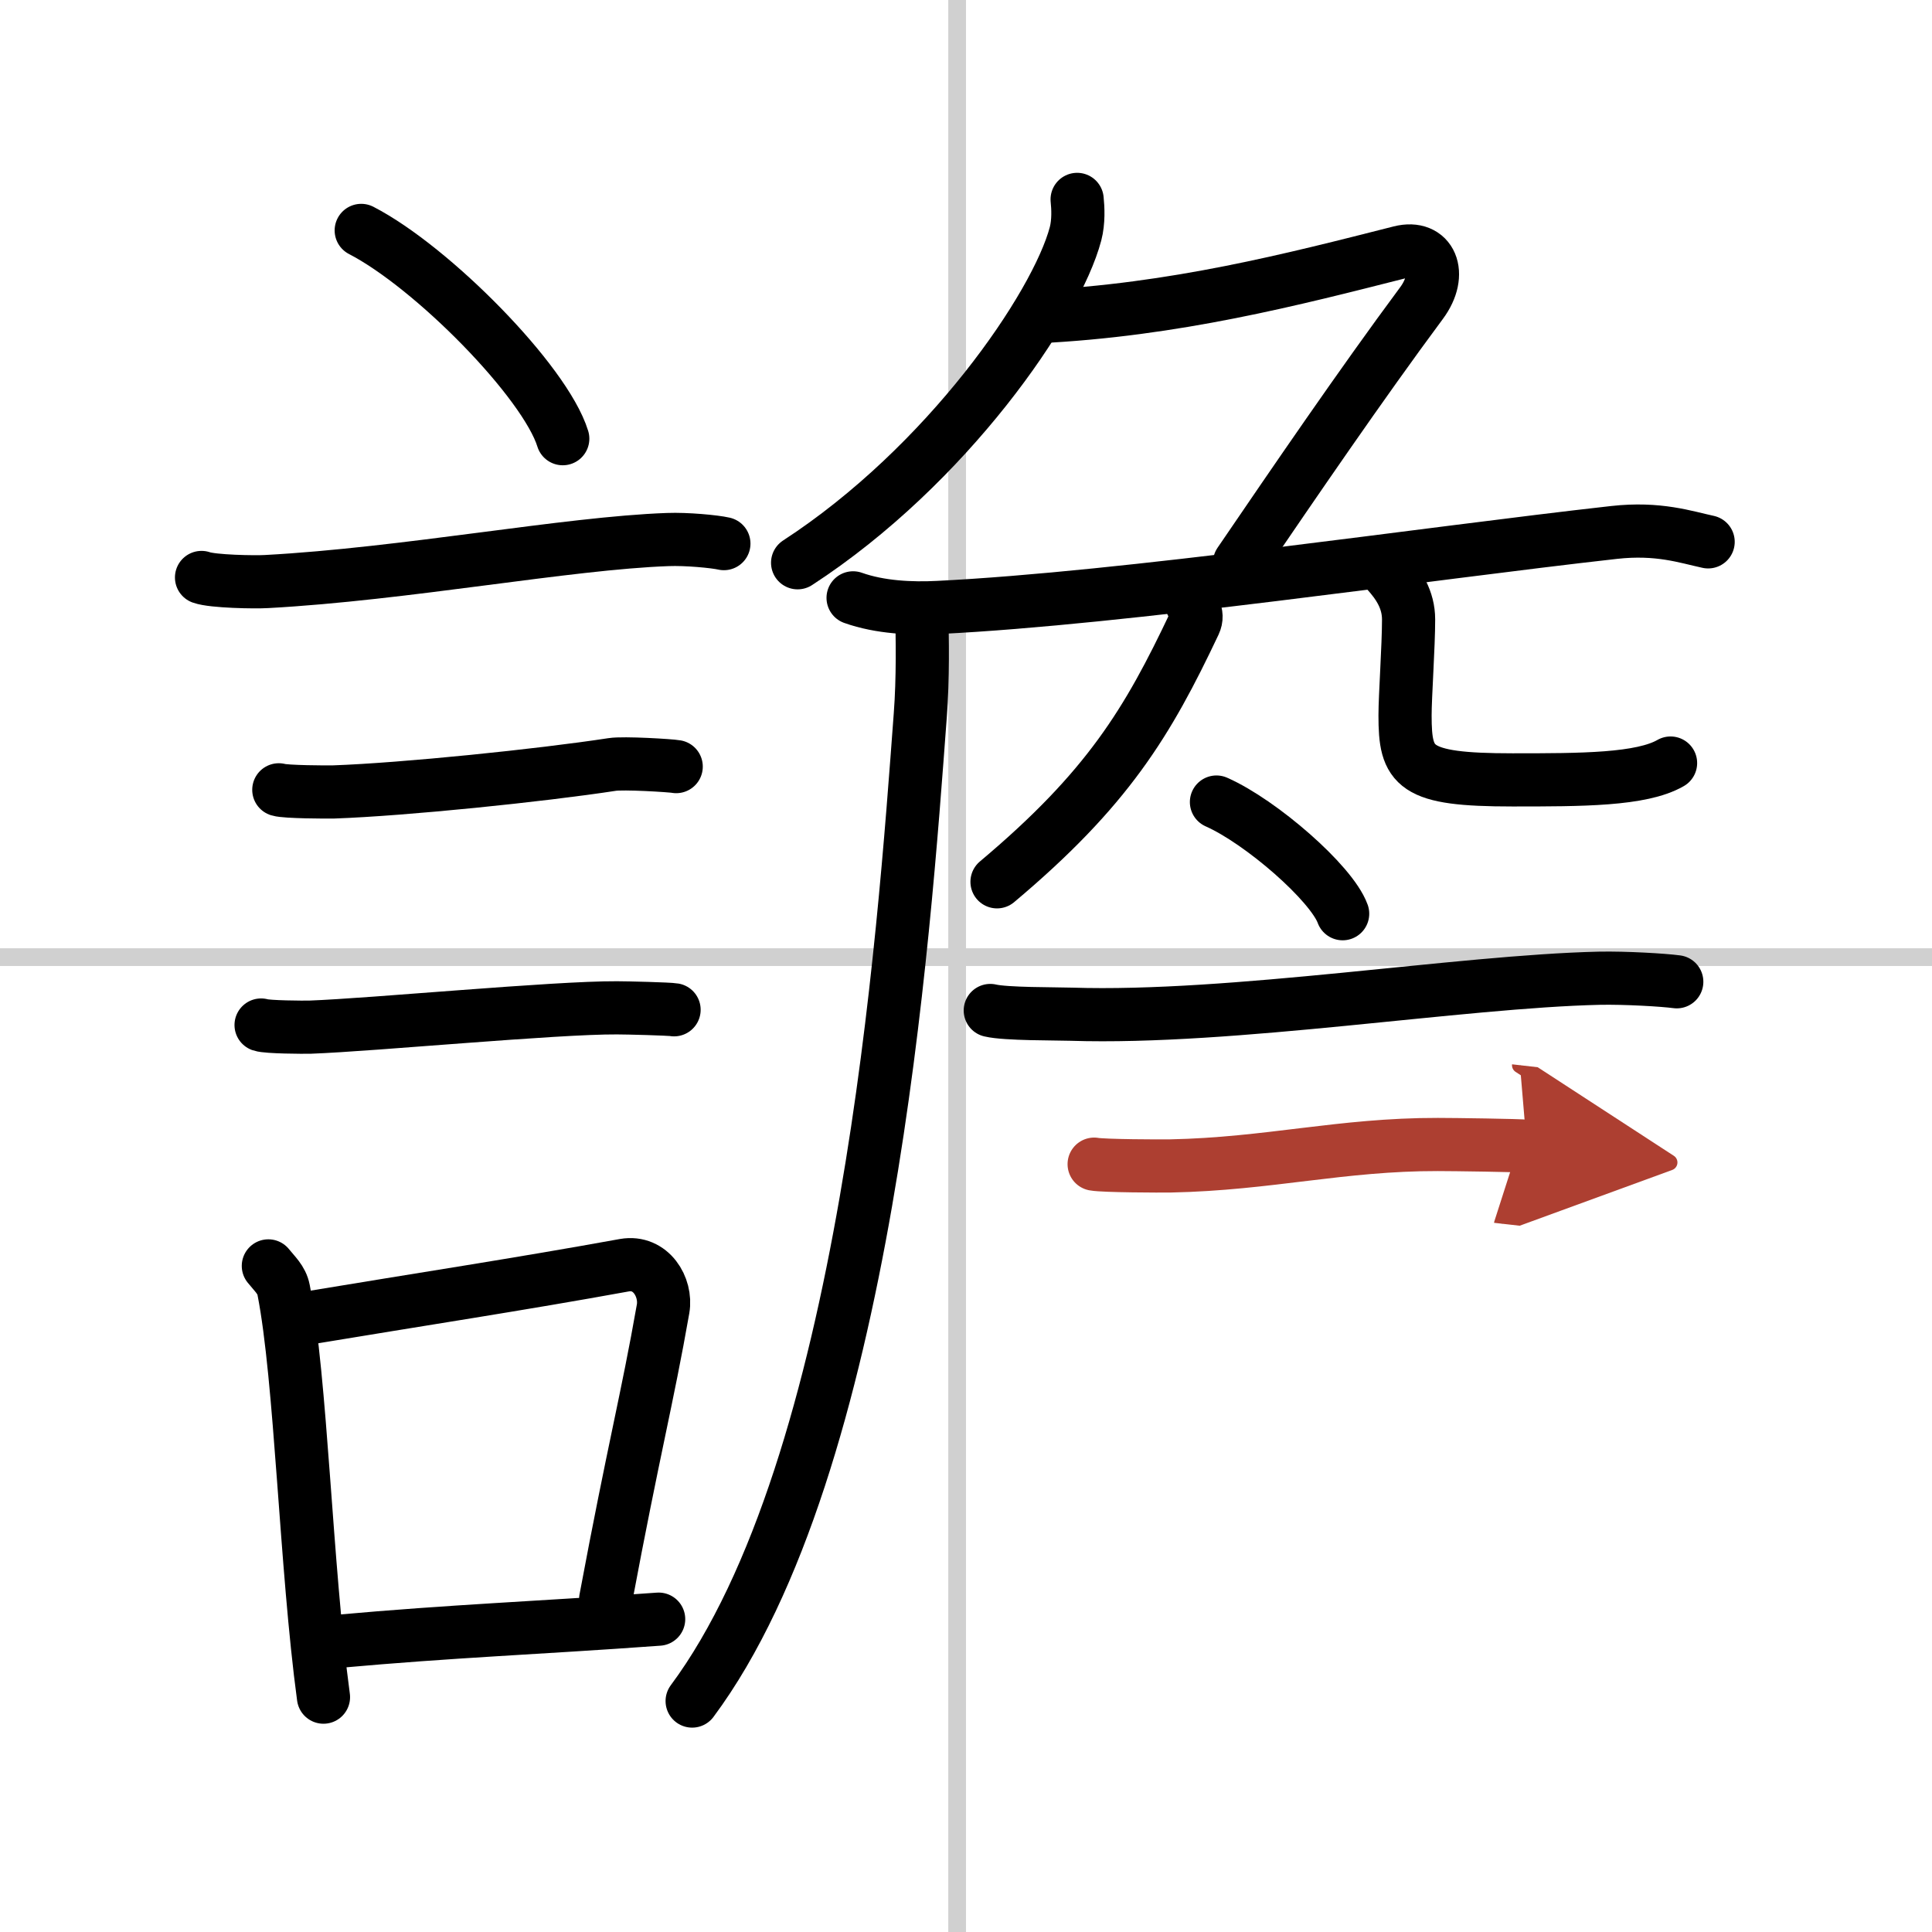
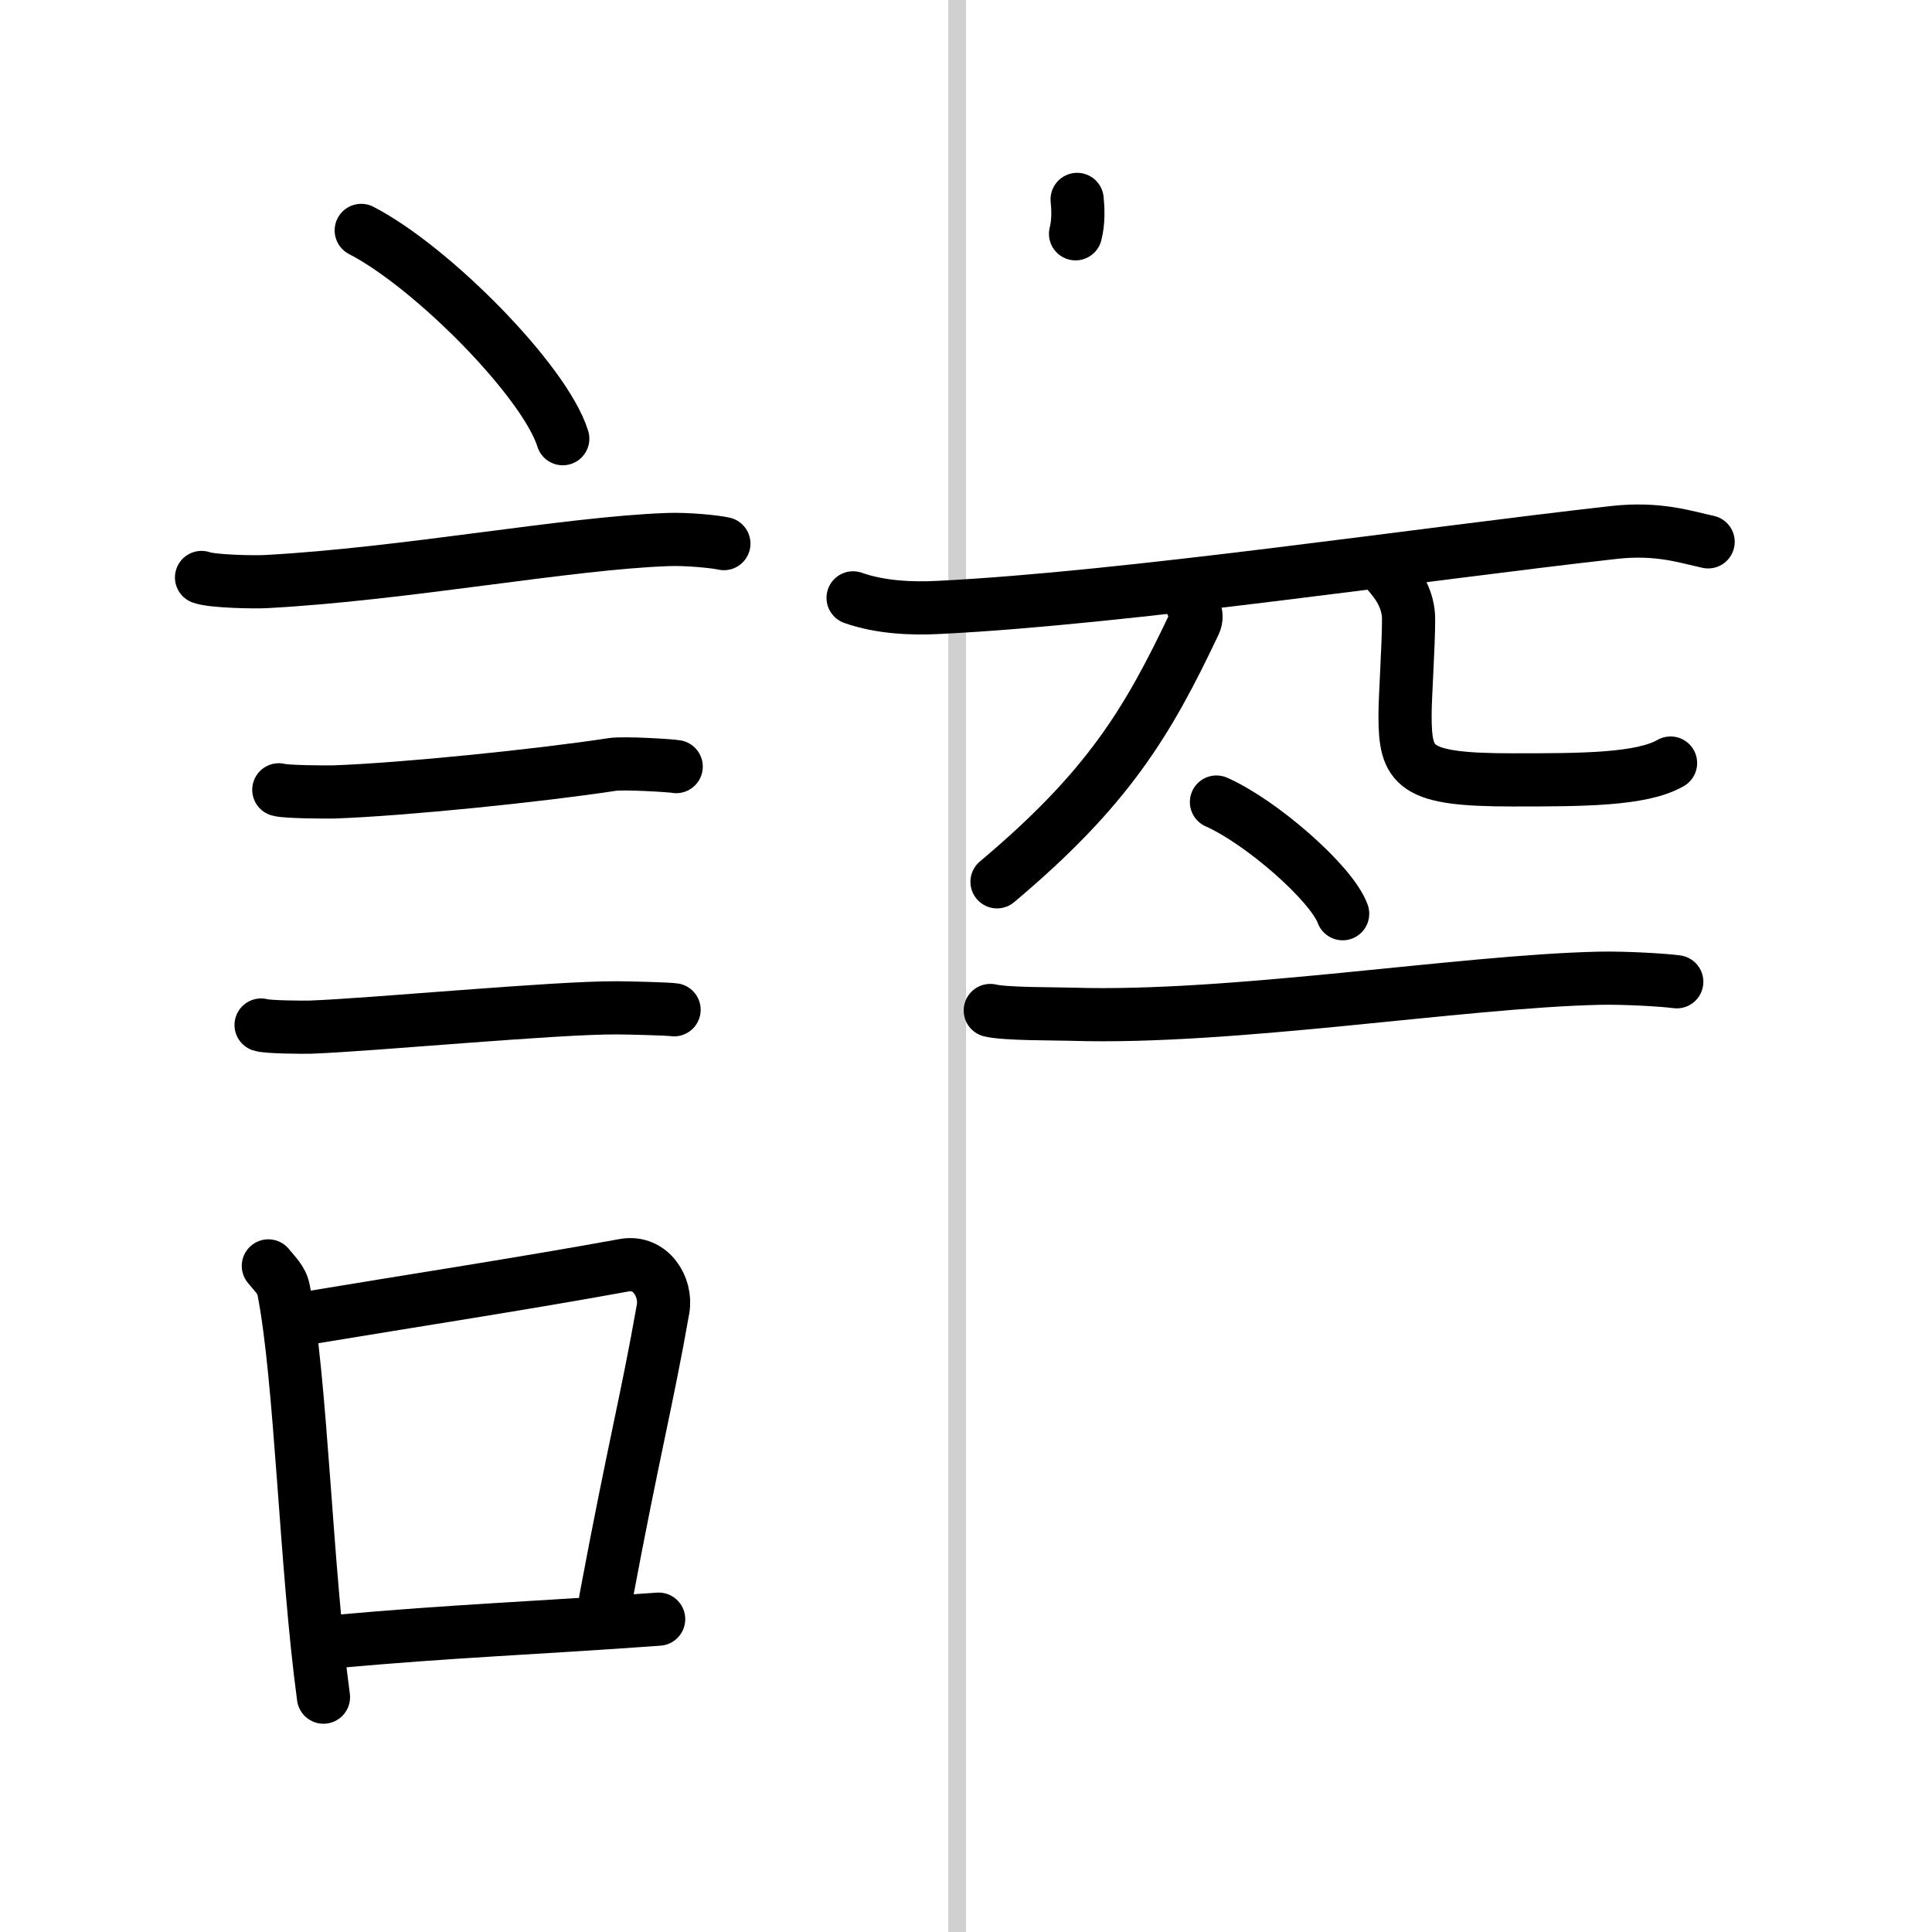
<svg xmlns="http://www.w3.org/2000/svg" width="400" height="400" viewBox="0 0 109 109">
  <defs>
    <marker id="a" markerWidth="4" orient="auto" refX="1" refY="5" viewBox="0 0 10 10">
      <polyline points="0 0 10 5 0 10 1 5" fill="#ad3f31" stroke="#ad3f31" />
    </marker>
  </defs>
  <g fill="none" stroke="#000" stroke-linecap="round" stroke-linejoin="round" stroke-width="3">
    <rect width="100%" height="100%" fill="#fff" stroke="#fff" />
    <line x1="54" x2="54" y2="109" stroke="#d0d0d0" stroke-width="1" />
-     <line x2="109" y1="54" y2="54" stroke="#d0d0d0" stroke-width="1" />
    <path d="m20.38 13c4.01 2.07 10.37 8.52 11.37 11.75" />
    <path d="m11.37 32.58c0.63 0.23 3.04 0.27 3.67 0.23 7.8-0.42 16.97-2.17 22.64-2.37 1.05-0.04 2.64 0.11 3.16 0.23" />
    <path d="m15.73 44.56c0.38 0.12 2.71 0.13 3.1 0.12 3.97-0.14 11.67-0.93 15.71-1.55 0.63-0.1 3.29 0.06 3.61 0.12" />
    <path d="m14.73 57.83c0.34 0.12 2.42 0.13 2.77 0.12 3.55-0.13 13.82-1.11 17.31-1.09 0.57 0 2.94 0.06 3.22 0.11" />
    <path d="m15.14 71.42c0.35 0.44 0.75 0.78 0.86 1.35 0.99 5.03 1.25 15.6 2.25 22.98" />
    <path d="m17.31 74.37c6.44-1.07 11.98-1.91 17.92-2.99 1.49-0.26 2.39 1.24 2.18 2.46-0.89 5.08-1.66 7.94-3.24 16.39" />
    <path d="m18.97 92.61c6.78-0.61 11.01-0.74 18.19-1.26" />
-     <path d="M60.77,11.25c0.05,0.48,0.09,1.25-0.09,1.94C59.6,17.28,53.44,26.26,45,31.75" />
-     <path d="m58.5 17.87c7.75-0.37 14.5-2.12 20.49-3.64 1.73-0.44 2.44 1.21 1.21 2.87-3.45 4.65-7.2 10.15-10.27 14.65" />
+     <path d="M60.77,11.25c0.05,0.48,0.09,1.25-0.09,1.94" />
    <path d="m48.13 33.73c1.52 0.54 3.3 0.62 4.82 0.54 10.55-0.52 27.3-3.02 38.11-4.23 2.51-0.28 4.05 0.26 5.31 0.53" />
-     <path d="m52 34.5c0.04 1.46 0.08 3.76-0.08 5.86-0.92 12.35-2.98 42.31-12.87 55.61" />
    <path d="m67.01 33.5c0.24 0.75 0.65 1.09 0.38 1.67-2.64 5.58-4.89 9.33-11.14 14.58" />
    <path d="m78.25 32.25c0.66 0.73 1.22 1.58 1.22 2.7 0 1.51-0.2 4.33-0.2 5.41 0 2.93 0.47 3.64 6.06 3.64 3.9 0 7.27 0 8.92-0.95" />
    <path d="m68.63 45.25c2.51 1.11 6.49 4.57 7.12 6.3" />
    <path d="m55.87 57.01c0.88 0.21 3.69 0.18 4.57 0.21 9.09 0.29 21.92-1.85 29.79-2.03 1.46-0.03 3.64 0.1 4.37 0.2" />
-     <path d="m61.73 65.68c0.53 0.1 3.78 0.11 4.31 0.1 5.53-0.11 9.64-1.22 15.08-1.21 0.88 0 4.58 0.05 5.02 0.1" marker-end="url(#a)" stroke="#ad3f31" />
  </g>
</svg>